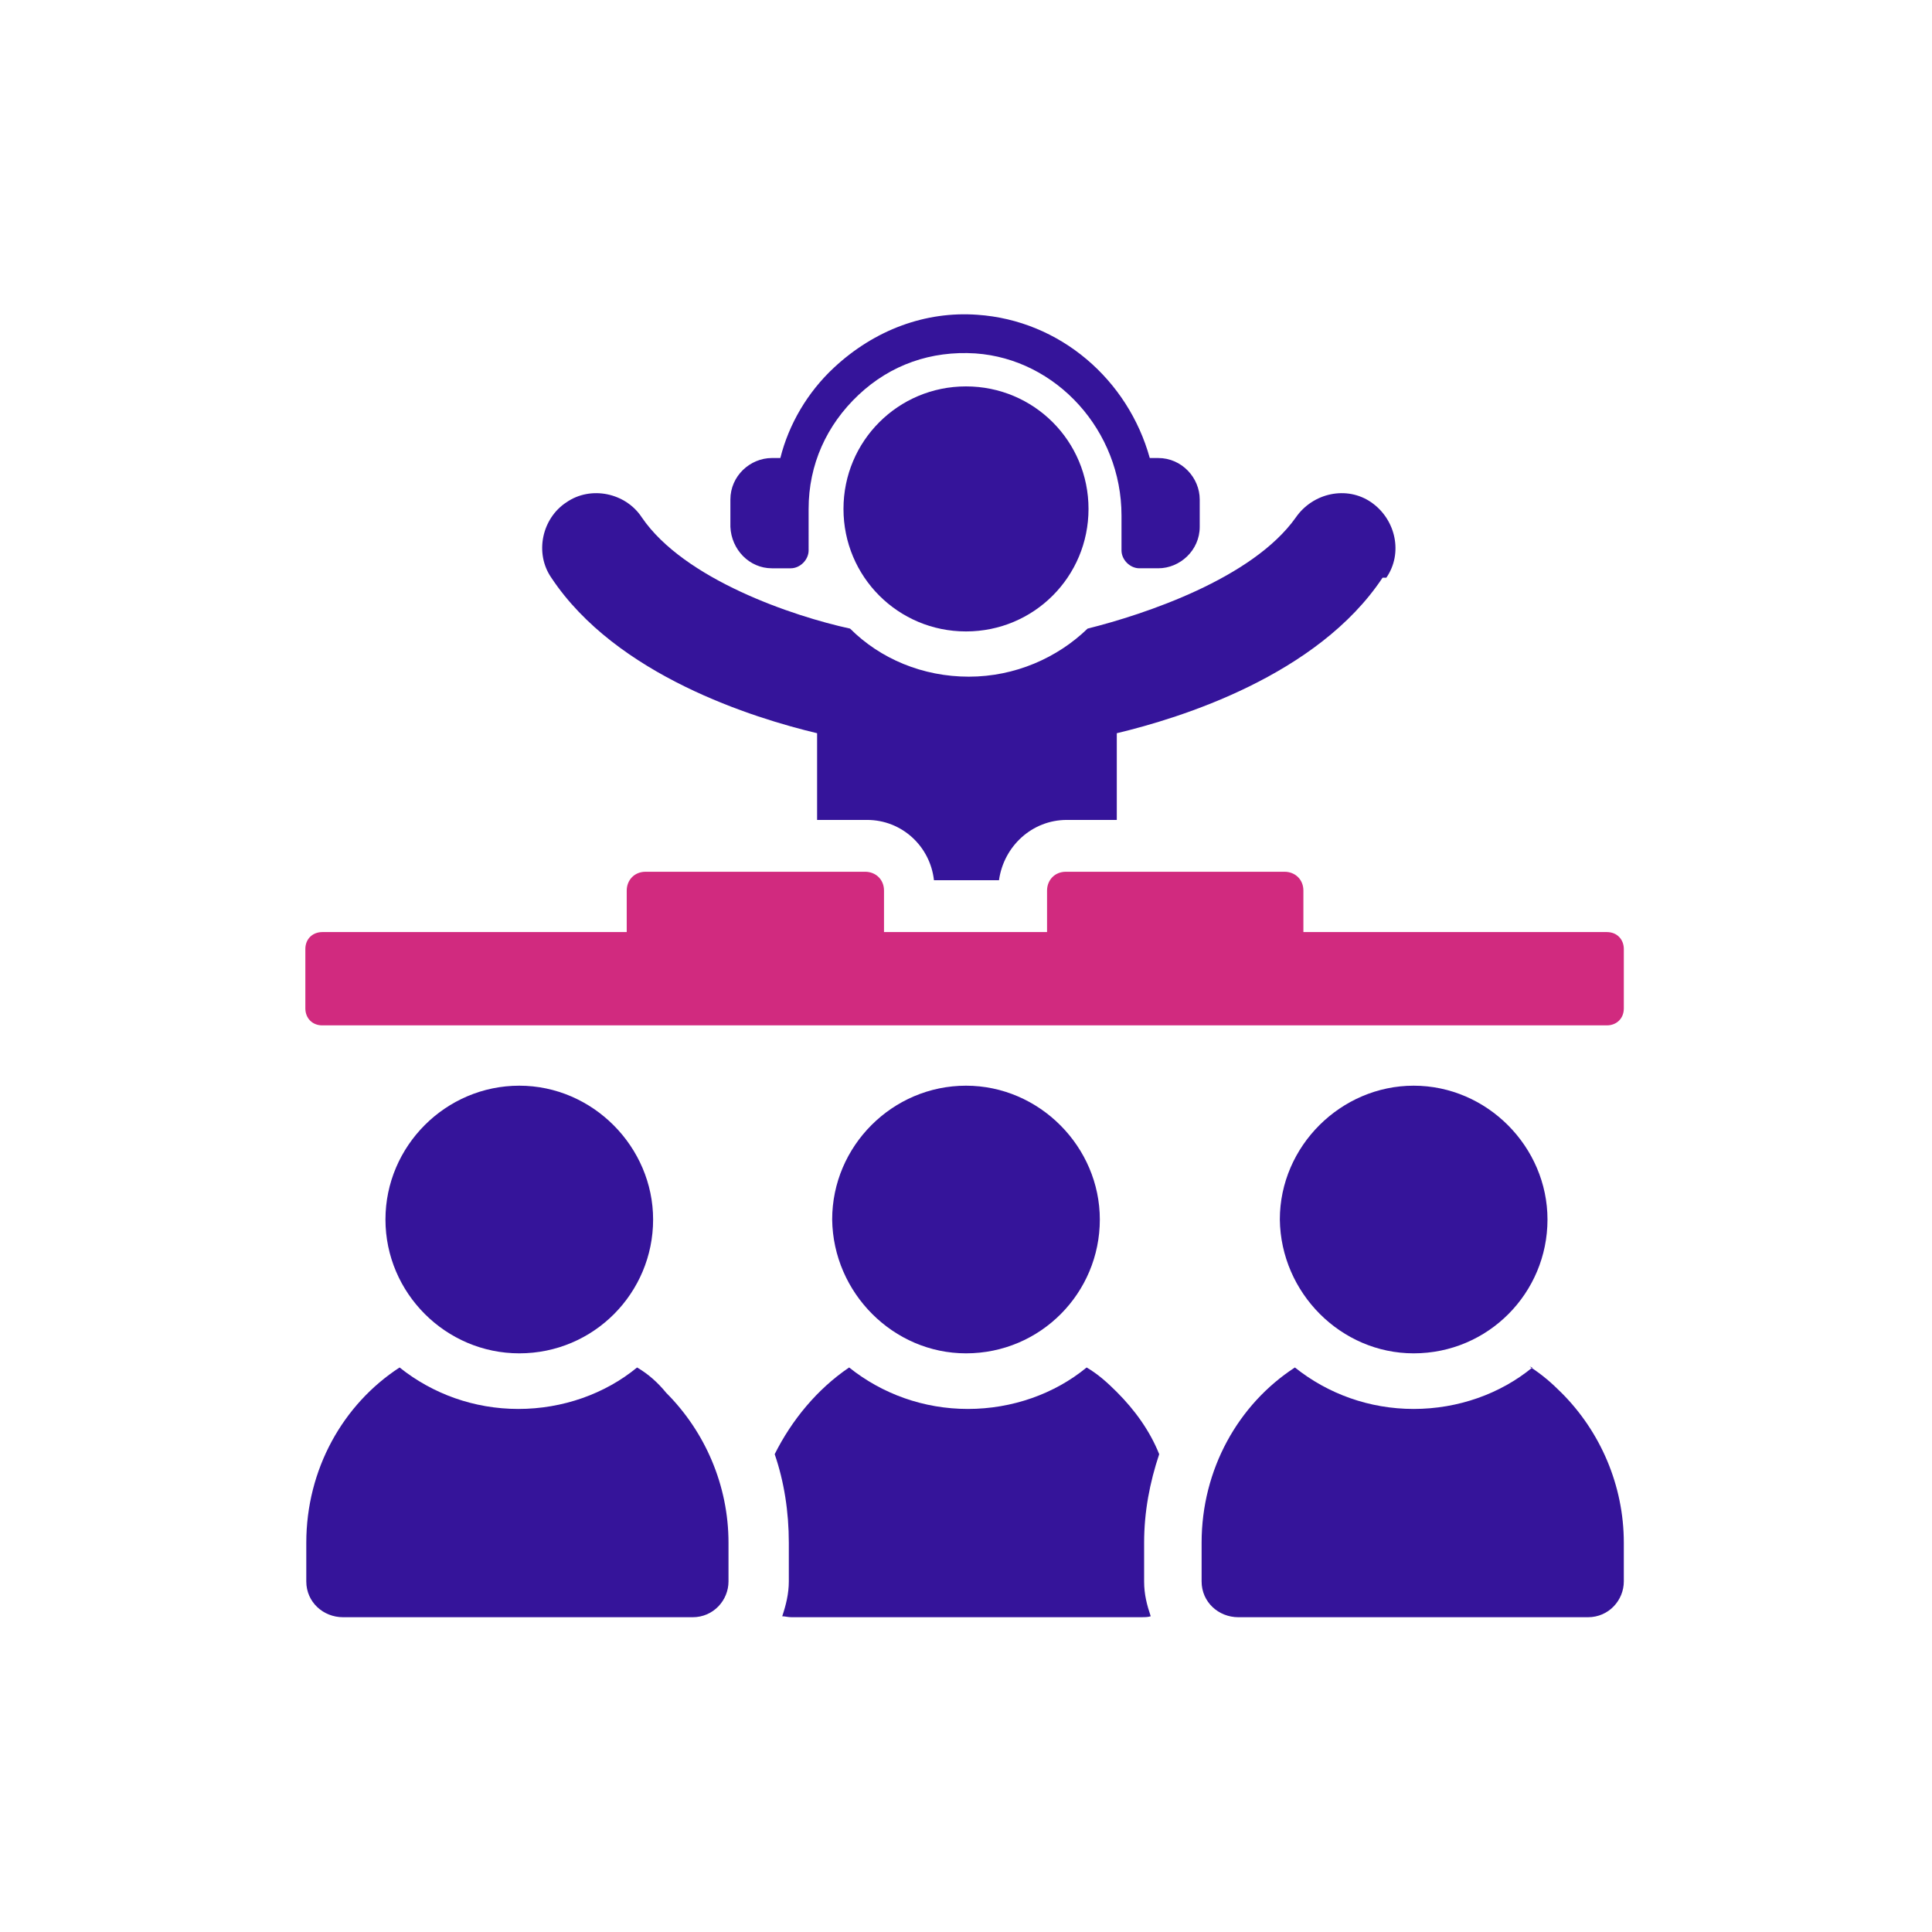
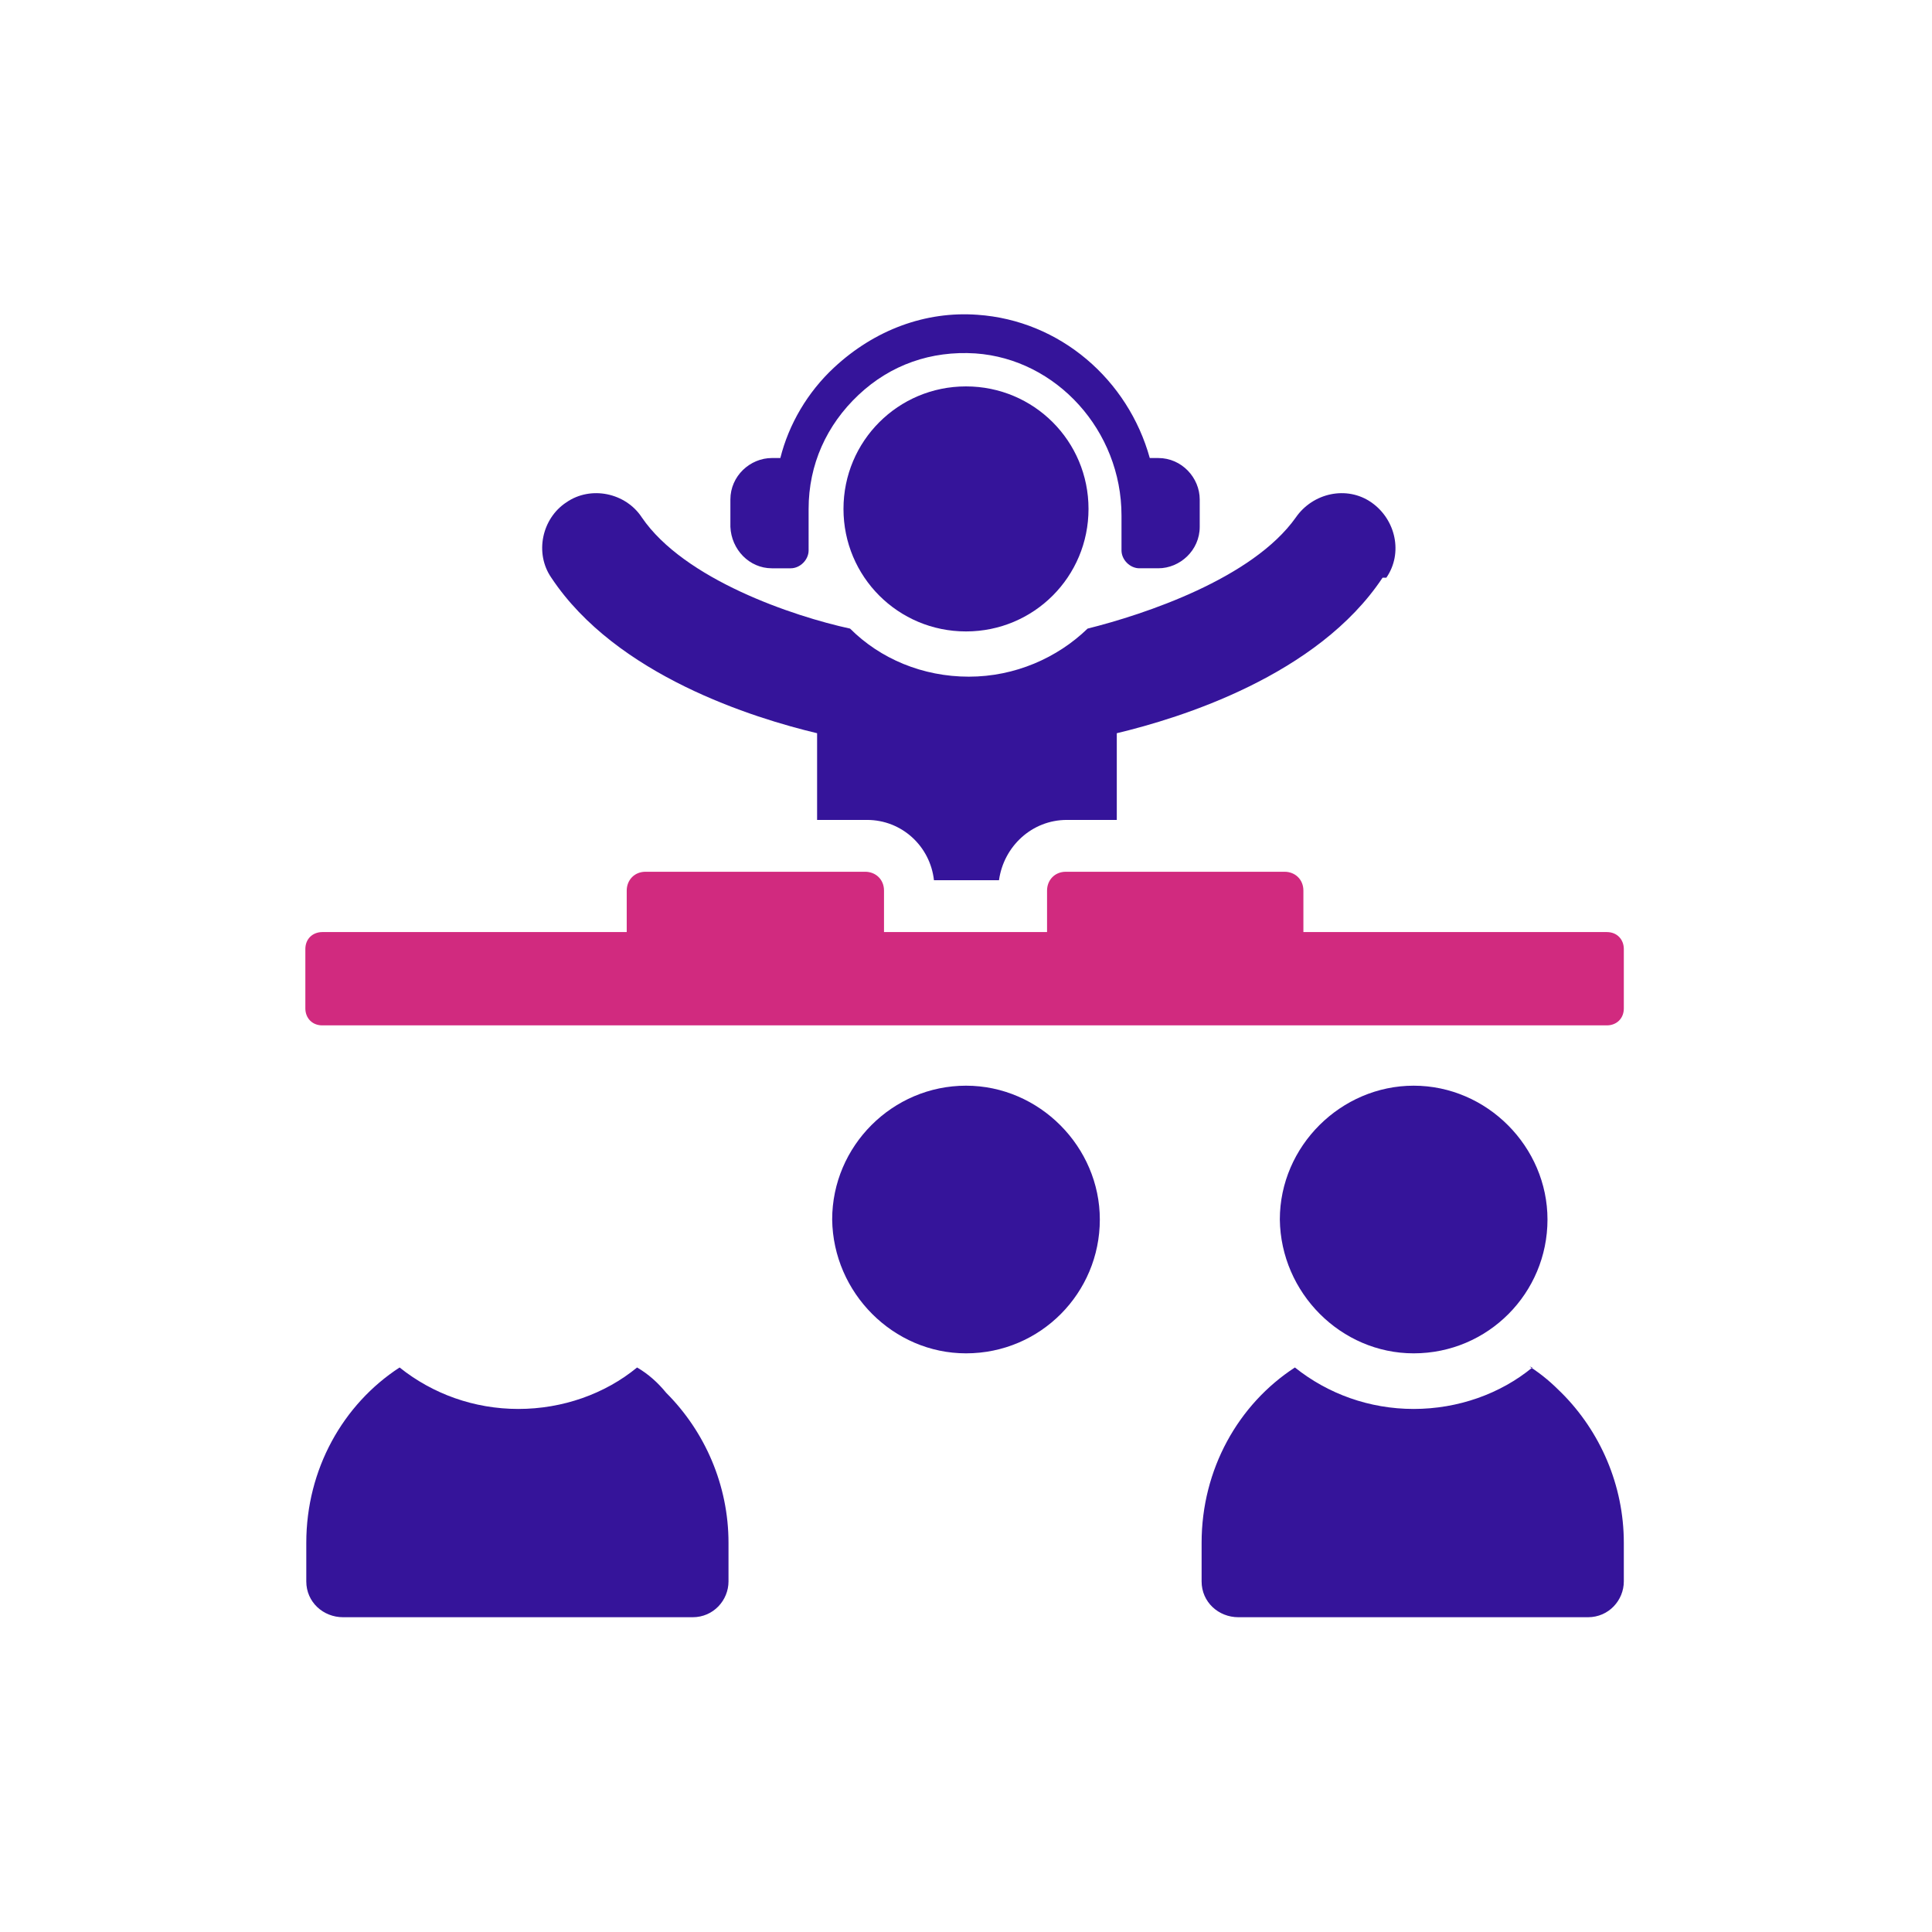
<svg xmlns="http://www.w3.org/2000/svg" version="1.1" id="Layer_1" x="0px" y="0px" viewBox="0 0 205 205" style="enable-background:new 0 0 205 205;" xml:space="preserve">
  <style type="text/css">
	.st0{fill:#D12A7F;}
	.st1{fill:#35149A;}
</style>
  <g>
    <path class="st0" d="M170.6,98.9h-32.3v-4.4c0-1.2-0.9-2-2-2h-23.2c-1.2,0-2,0.9-2,2v4.4H93.8v-4.4c0-1.2-0.9-2-2-2H68.5   c-1.2,0-2,0.9-2,2v4.4H34.2c-1,0-1.8,0.7-1.8,1.8v6.3c0,1,0.7,1.8,1.8,1.8h136.3c1,0,1.8-0.7,1.8-1.8v-6.3c0-1-0.7-1.8-1.8-1.8   H170.6z" />
    <path class="st1" d="M146.7,61.3c-6.9,10.4-21.5,14.9-28.2,16.5V87h-5.3c-3.7,0-6.7,2.8-7.2,6.4h-6.9C98.7,89.8,95.7,87,92,87h-5.3   v-9.2c-6.7-1.6-21.3-6.1-28.2-16.5c-1.8-2.6-1-6.3,1.6-8c2.6-1.8,6.3-1,8,1.6c4.5,6.6,16.1,10.5,22.1,11.8   c3.2,3.2,7.7,5.1,12.6,5.1s9.4-2,12.6-5.1c6-1.5,17.5-5.3,22.1-11.8c1.8-2.6,5.4-3.4,8-1.6c2.6,1.8,3.4,5.4,1.6,8H146.7z" />
    <path class="st1" d="M102.5,41c-7.2,0-13,5.8-13,13s5.8,13,13,13c7.2,0,13-5.8,13-13S109.7,41,102.5,41z" />
    <path class="st1" d="M81.9,60.3h2c1,0,1.9-0.9,1.9-1.9V54c0-4.7,1.9-8.9,5.3-12.1c3.4-3.2,7.7-4.7,12.4-4.4   c8.6,0.6,15.5,8.2,15.5,17.2v3.7c0,1,0.9,1.9,1.9,1.9h2c2.3,0,4.4-1.9,4.4-4.4V53c0-2.3-1.9-4.4-4.4-4.4h-0.9   c-2.3-8.3-9.5-14.6-18.3-15.2C98.2,33,92.8,35,88.5,39c-2.8,2.6-4.8,6-5.7,9.6h-0.9c-2.3,0-4.4,1.9-4.4,4.4v2.9   C77.6,58.3,79.5,60.3,81.9,60.3z" />
-     <path class="st1" d="M123,154.3c-1-2.5-2.6-4.7-4.5-6.6c-1-1-2-1.9-3.2-2.6c-3.4,2.8-7.9,4.4-12.6,4.4s-9.1-1.6-12.6-4.4   c-3.4,2.3-6.1,5.6-7.9,9.2c1,2.9,1.5,6.1,1.5,9.4v4.1c0,1.3-0.3,2.5-0.7,3.7c0.3,0,0.6,0.1,1,0.1h37.1c0.3,0,0.7,0,1-0.1   c-0.4-1.2-0.7-2.3-0.7-3.7v-4.1C121.4,160.4,122,157.3,123,154.3z" />
    <path class="st1" d="M102.5,143.6c7.9,0,14.2-6.4,14.2-14.2c0-7.7-6.4-14.2-14.2-14.2s-14.2,6.4-14.2,14.2   C88.4,137.2,94.8,143.6,102.5,143.6z" />
    <path class="st1" d="M67.6,145.1c-3.4,2.8-7.9,4.4-12.6,4.4s-9.1-1.6-12.6-4.4c-6,3.9-9.9,10.8-9.9,18.6v4.1c0,2.2,1.8,3.8,3.9,3.8   h37.1c2.2,0,3.8-1.8,3.8-3.8v-4.1c0-6.1-2.5-11.8-6.6-15.9C69.8,146.7,68.8,145.8,67.6,145.1L67.6,145.1z" />
-     <path class="st1" d="M55.1,143.6c7.9,0,14.2-6.4,14.2-14.2c0-7.7-6.4-14.2-14.2-14.2s-14.2,6.4-14.2,14.2   C40.9,137.2,47.3,143.6,55.1,143.6z" />
    <path class="st1" d="M162.6,145.1c-3.4,2.8-7.9,4.4-12.6,4.4c-4.7,0-9.1-1.6-12.6-4.4c-6,3.9-9.9,10.8-9.9,18.6v4.1   c0,2.2,1.8,3.8,3.9,3.8h37.1c2.2,0,3.8-1.8,3.8-3.8v-4.1c0-6.1-2.5-11.8-6.6-15.9c-1-1-2-1.9-3.4-2.8L162.6,145.1z" />
    <path class="st1" d="M150,143.6c7.9,0,14.2-6.4,14.2-14.2c0-7.7-6.4-14.2-14.2-14.2c-7.7,0-14.2,6.4-14.2,14.2   C135.9,137.2,142.3,143.6,150,143.6z" />
  </g>
</svg>